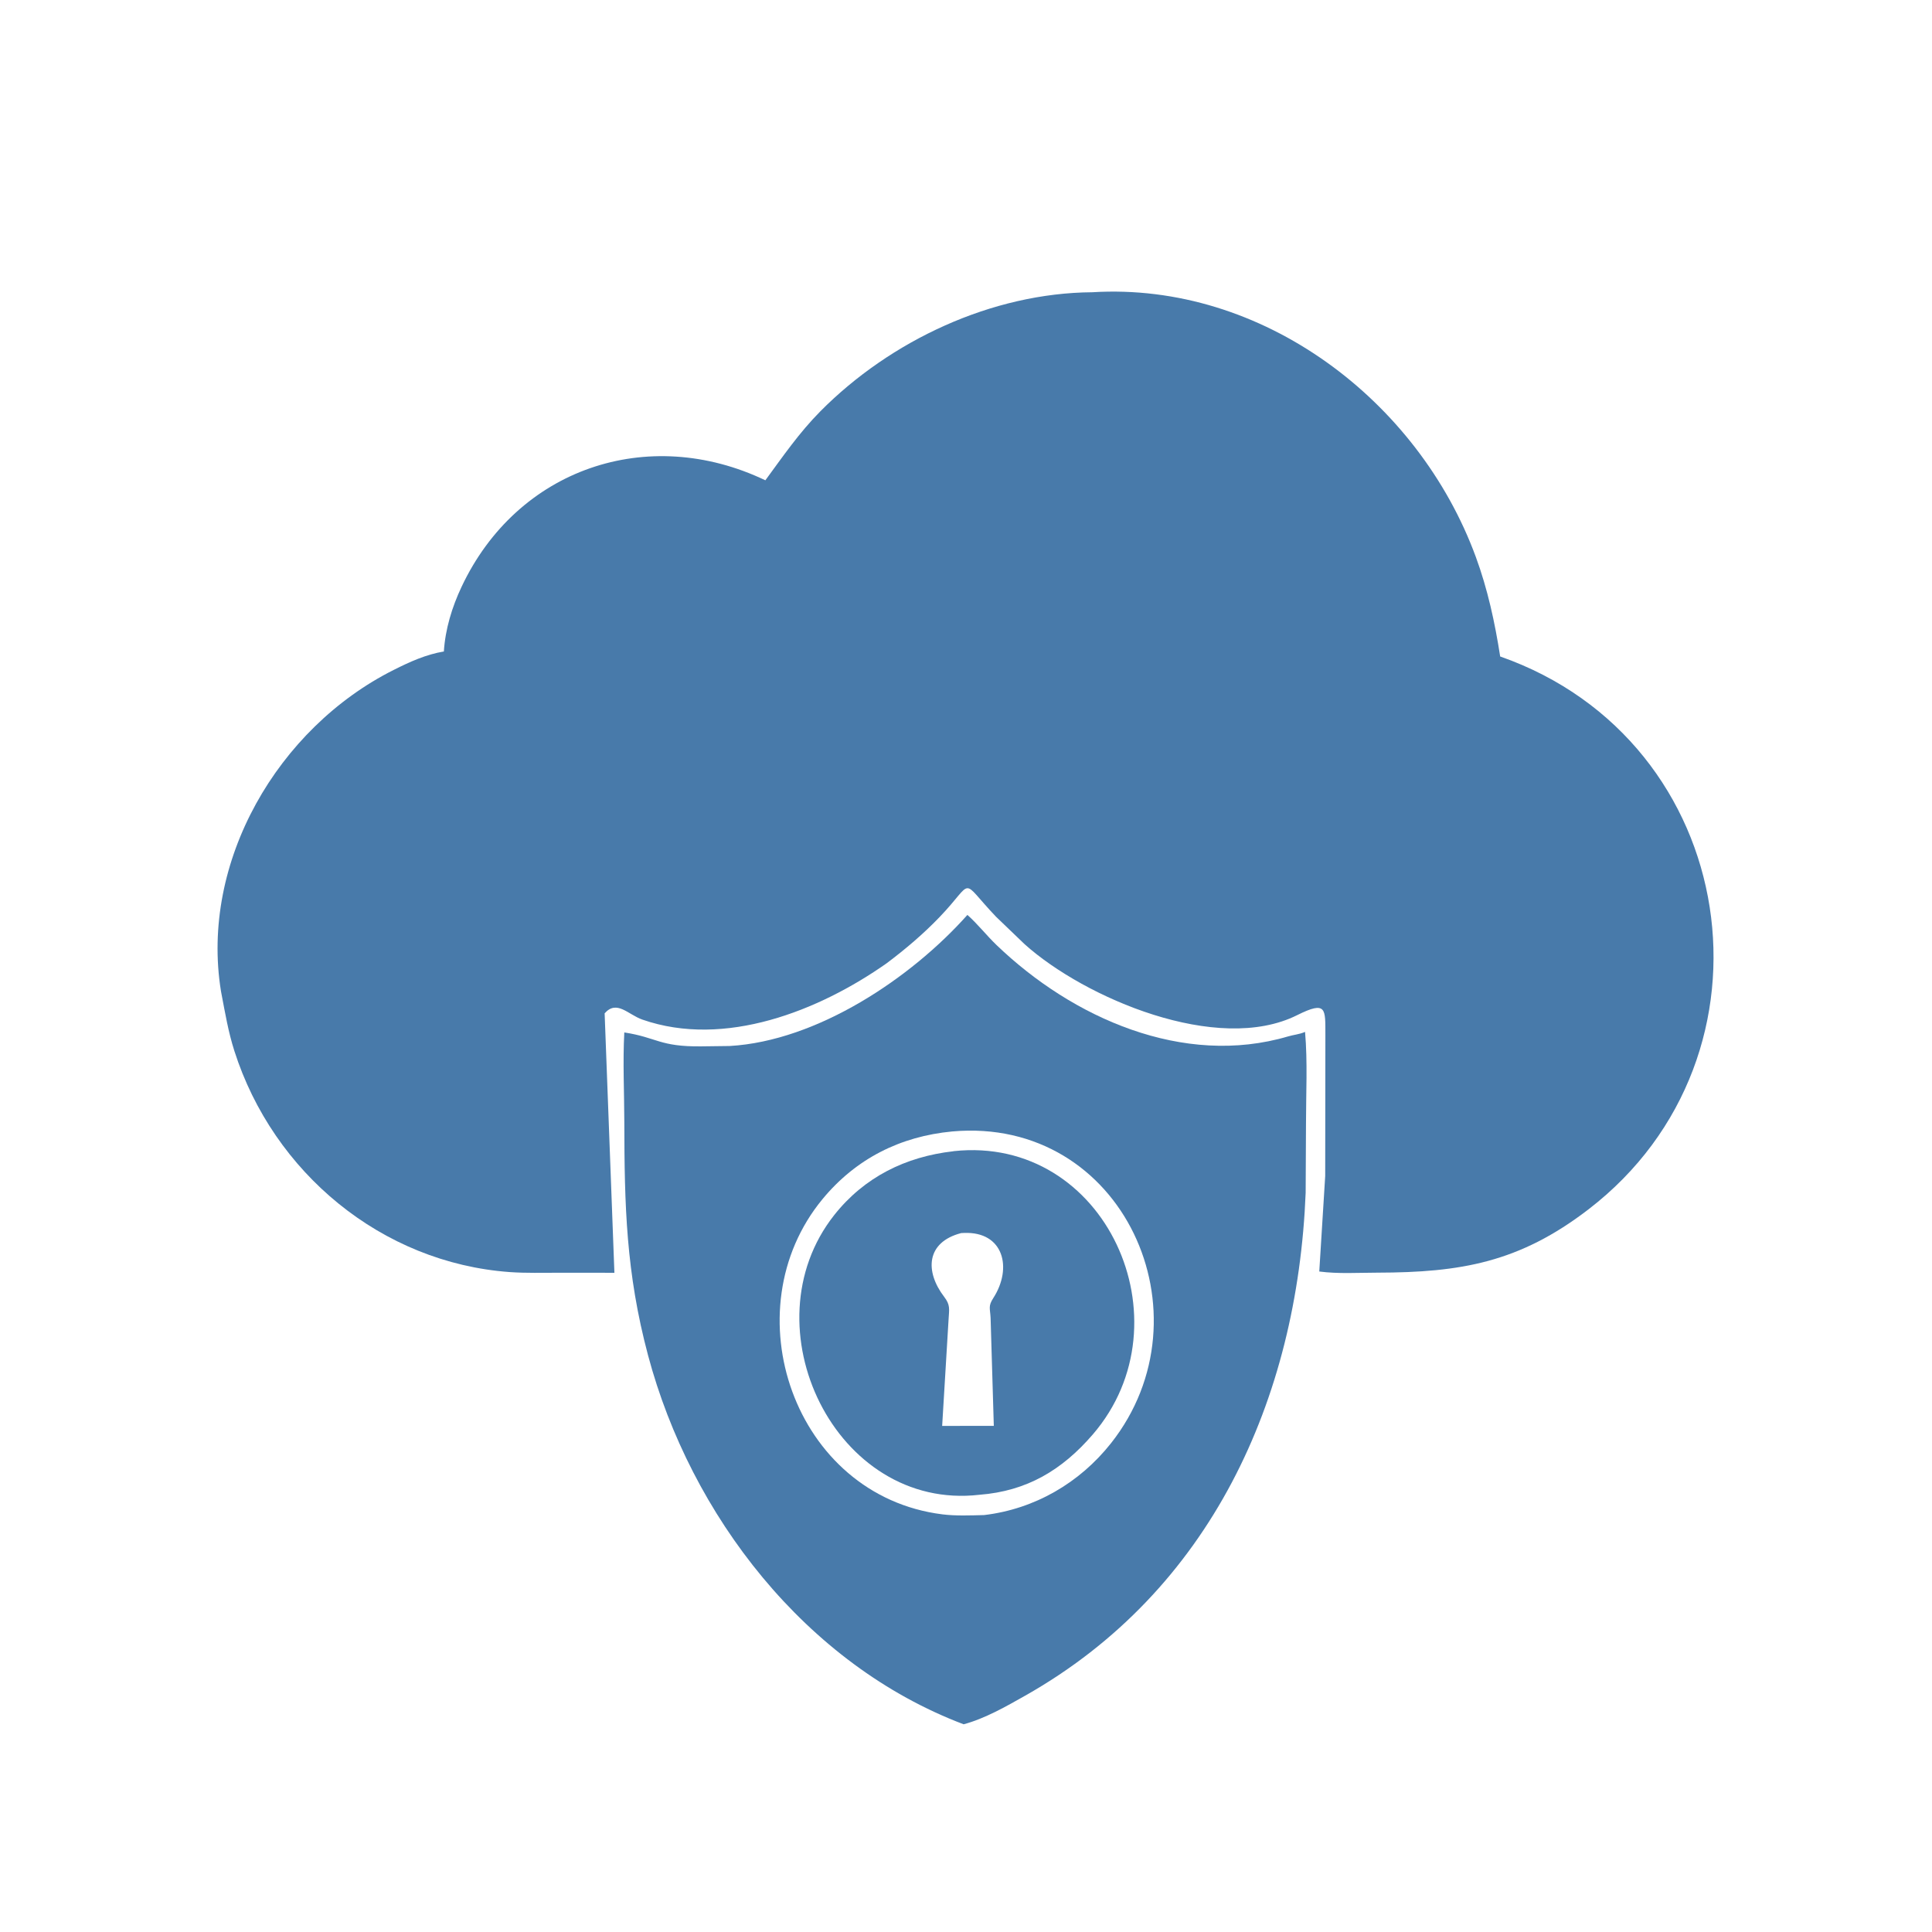
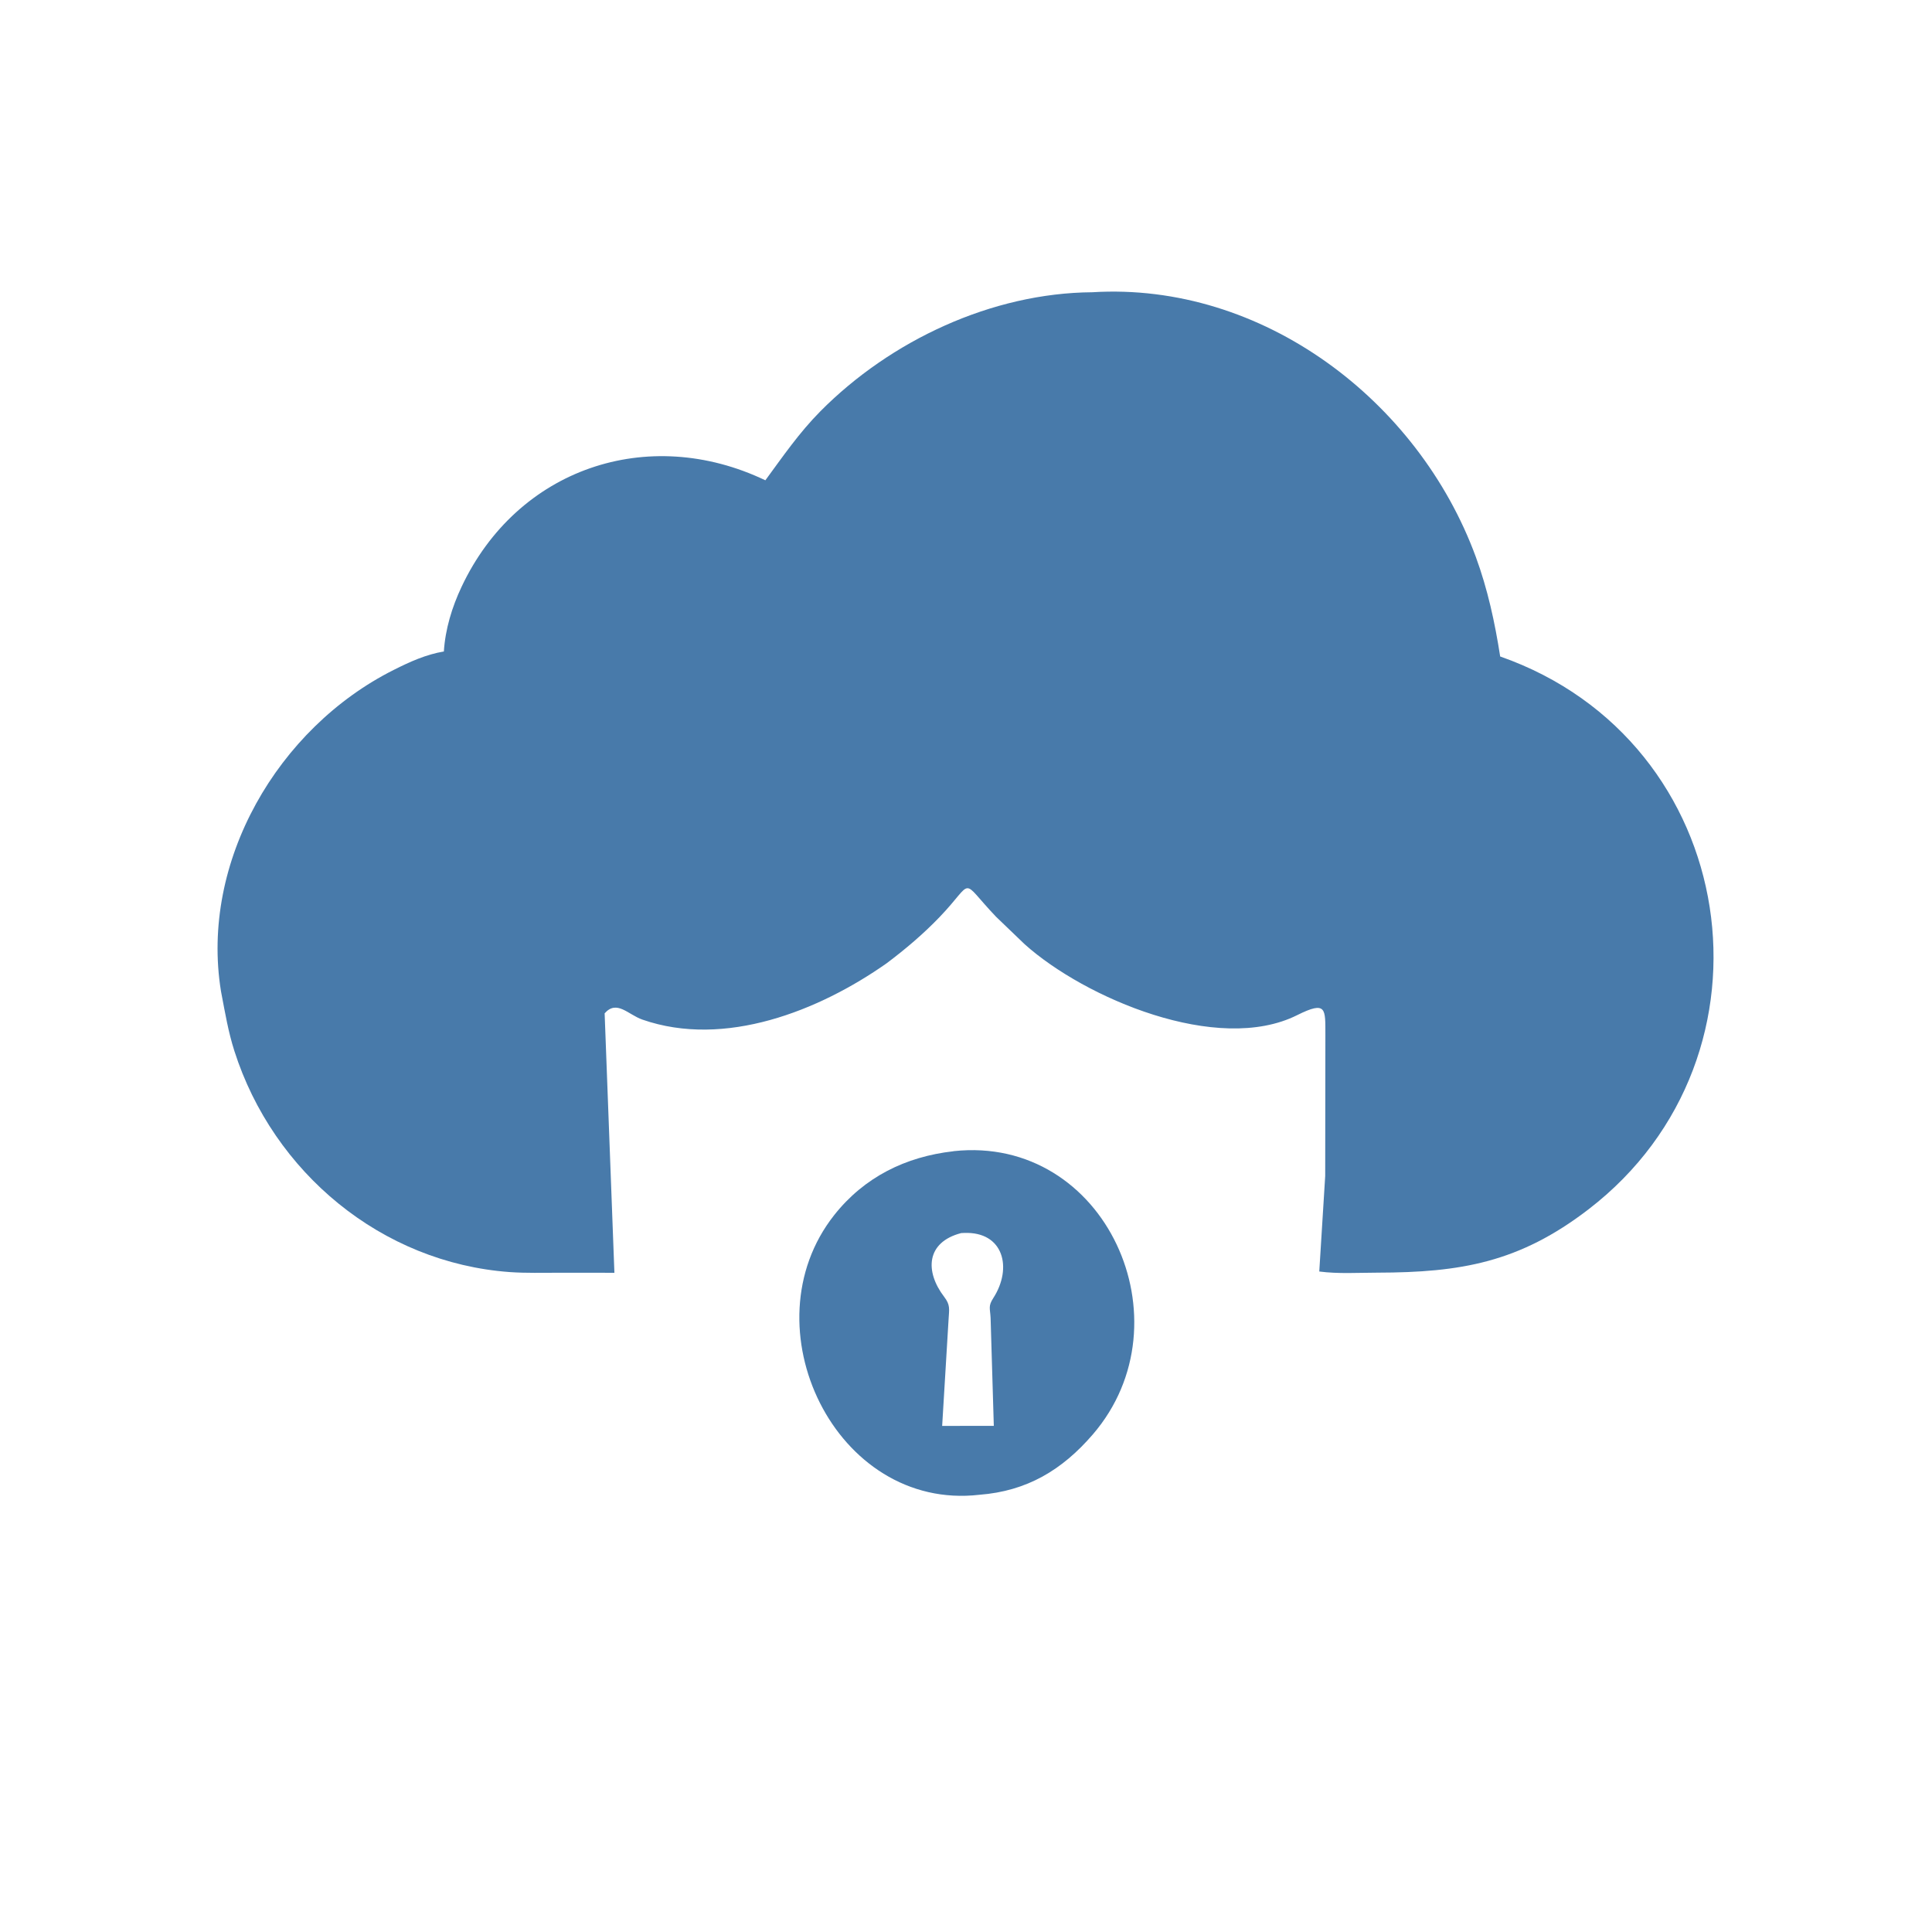
<svg xmlns="http://www.w3.org/2000/svg" version="1.1" style="display: block;" viewBox="0 0 2048 2048" width="640" height="640">
  <path transform="translate(0,0)" fill="rgb(72,122,170)" d="M 939.833 1021.15 C 868.094 1071.58 768.224 1111.18 681 1080.84 C 665.753 1075.53 653.848 1059.51 640.94 1074.18 L 651.297 1349.2 L 592.576 1349.17 C 575.217 1349.11 557.6 1349.7 540.288 1348.45 C 404.626 1338.59 289.693 1243.13 248.43 1114 C 241.961 1093.76 238.67 1073.86 234.694 1053.13 L 234.272 1050.88 C 211.917 913.538 294.484 771.777 417.4 710.113 C 434.617 701.475 451.394 693.827 470.512 690.584 C 472.045 666.79 479.115 643.671 489.224 622.172 C 548.18 496.783 686.631 449.55 811.311 509.133 C 830.011 483.696 847.19 458.626 869.567 436.047 C 944.108 360.833 1051.41 310.57 1157.86 309.793 C 1338.22 298.729 1503.55 424.555 1564.41 590.305 C 1577.02 624.641 1584.64 659.832 1590.25 695.889 C 1845.86 785.401 1895.58 1119.21 1683.94 1281.9 C 1610.57 1338.3 1548.41 1348.9 1460 1349.07 C 1439.78 1349.1 1418.53 1350.49 1398.48 1347.85 L 1404.77 1246.61 L 1404.96 1097.15 C 1404.86 1069.46 1406.51 1060.4 1374.97 1076.13 C 1290.63 1118.2 1149.83 1057.93 1086.32 1001.06 L 1055.8 971.753 C 1016.37 930.316 1033.96 932.578 995.941 972.183 C 978.71 990.135 959.7 1006.22 939.833 1021.15 z" />
-   <path transform="translate(0,0)" fill="rgb(72,122,170)" d="M 1021.48 1827.81 C 854.085 1764.45 732.249 1606.5 686.946 1436.65 C 663.562 1348.98 661.961 1277.68 661.806 1189.52 C 661.751 1158.03 660.096 1125.82 661.785 1094.43 C 696.613 1099.78 698.938 1109.67 743.334 1109.18 L 773.482 1108.8 C 866.248 1103.52 965.922 1036.81 1025.48 969.846 C 1036.51 979.607 1045.72 991.566 1056.37 1001.79 C 1136.73 1079.02 1254.33 1131.42 1365.41 1098.64 C 1371.1 1096.96 1376.94 1096.48 1382.46 1094.25 L 1383.41 1093.84 C 1386.21 1125.72 1384.4 1159.04 1384.41 1191.09 L 1384.05 1264.41 C 1375.34 1483.44 1283.21 1686.39 1086.9 1797.38 C 1066.68 1808.81 1043.96 1821.85 1021.48 1827.81 z M 1009.33 1199.4 C 954.317 1204.6 907.325 1228.24 871.953 1271.05 C 774.501 1389.02 841.346 1585.57 999 1605.28 C 1013.23 1607.06 1028.9 1606.4 1043.25 1606.03 C 1096.64 1599.71 1144.37 1572.05 1177.7 1529.89 C 1285.19 1393.92 1190.71 1183.14 1009.33 1199.4 z" />
  <path transform="translate(0,0)" fill="rgb(72,122,170)" d="M 1038.25 1584.52 C 885.723 1602.2 791.164 1405.95 884.269 1288.08 C 916.164 1247.71 960.041 1226.12 1010.52 1220.39 L 1011.01 1220.26 C 1172.02 1202.97 1261.21 1401.07 1158.5 1520.47 C 1125.83 1558.45 1088.38 1580.66 1038.25 1584.52 z M 1018.94 1307.1 C 981.466 1316.79 980.408 1348 1000.88 1374.72 C 1007.58 1383.47 1006.13 1387.69 1005.53 1398.67 L 998.73 1511.54 L 1031.26 1511.48 L 1053.48 1511.5 L 1050.07 1397 C 1049.55 1386.89 1047.36 1384.62 1052.89 1376.07 C 1073.57 1344.12 1063.81 1305.37 1022.05 1306.97 L 1018.94 1307.1 z" />
</svg>